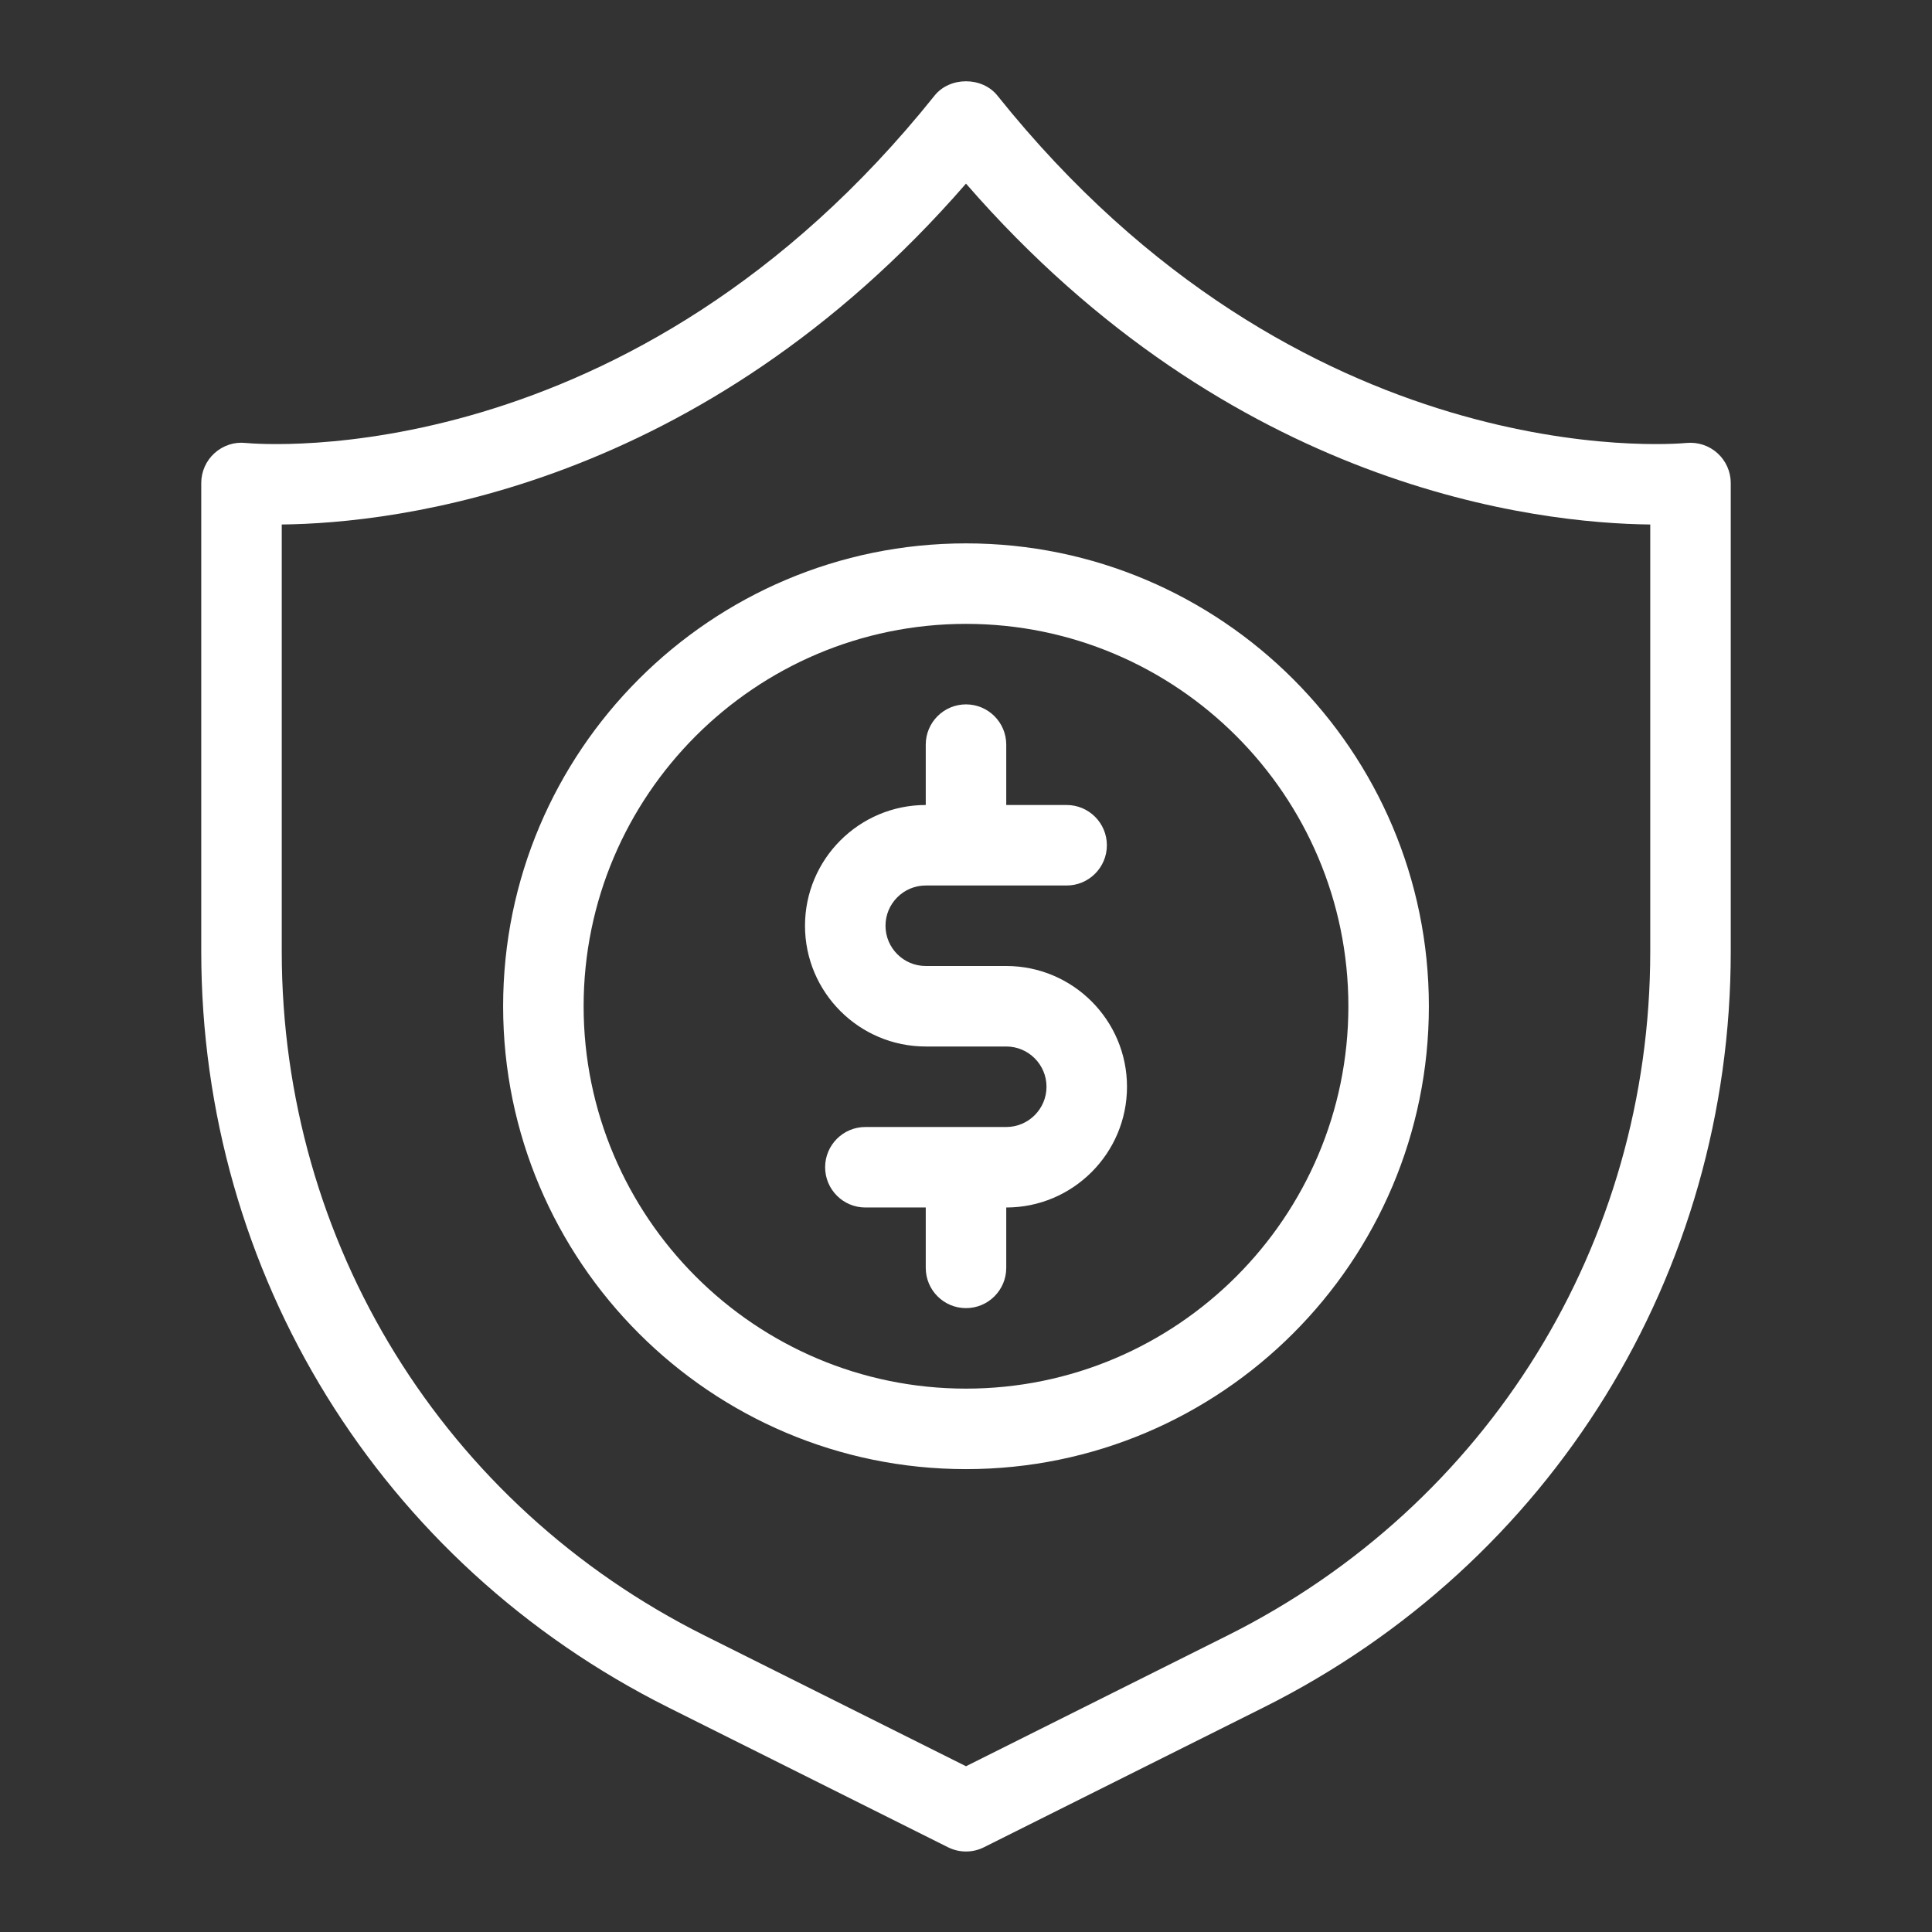
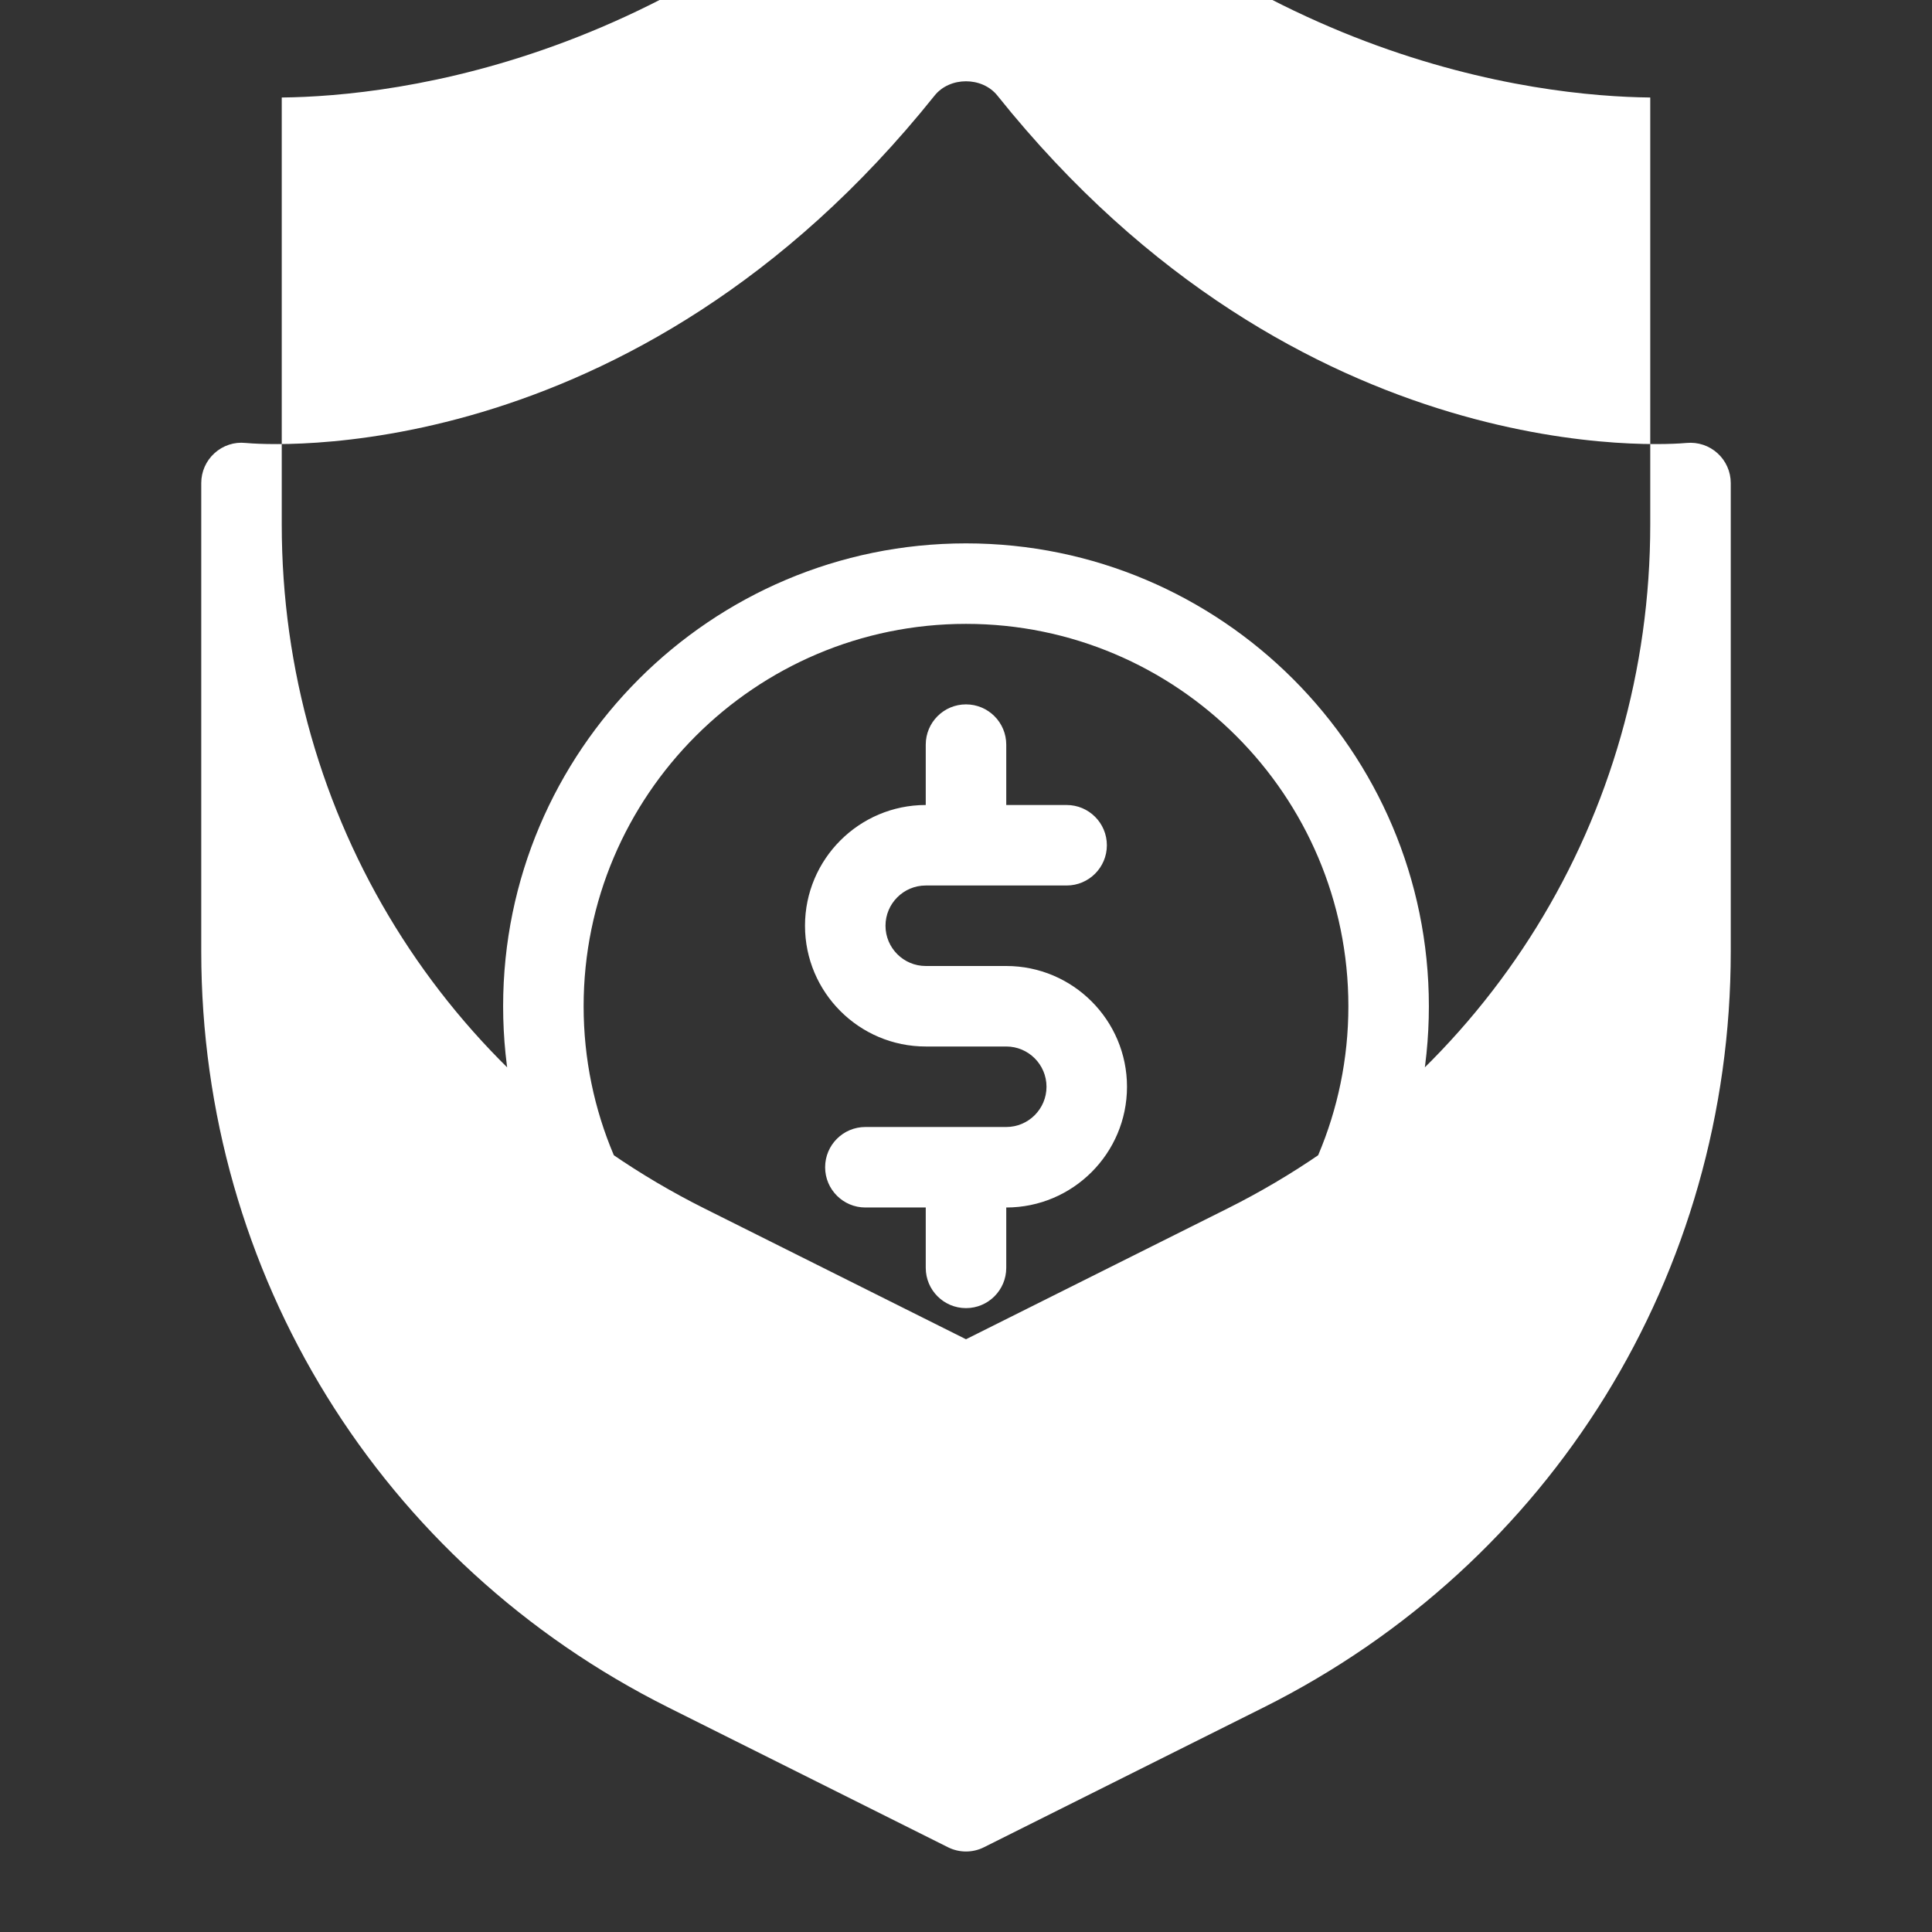
<svg xmlns="http://www.w3.org/2000/svg" width="512" height="512" x="0" y="0" viewBox="0 0 96 96" style="enable-background:new 0 0 512 512" xml:space="preserve" class="">
  <rect x="0" y="0" width="96" height="96" fill="#333333" stroke="none" />
  <g>
-     <path id="Financial_Security" d="m48 92c-.307 0-.613-.07-.895-.211l-13.889-6.944c-14.32-7.16-23.216-21.555-23.216-37.567v-23.278c0-.565.239-1.104.658-1.482.419-.38.978-.568 1.541-.508.766.073 19.161 1.587 34.239-17.259.758-.949 2.365-.949 3.123 0 15.08 18.848 33.473 17.331 34.245 17.259.569-.052 1.121.133 1.537.511.417.378.657.916.657 1.479v23.278c0 16.012-8.896 30.406-23.217 37.566l-13.889 6.944c-.281.142-.587.212-.894.212zm-34-65.938v21.217c0 14.486 8.049 27.51 21.006 33.988l12.994 6.497 12.994-6.497c12.957-6.479 21.006-19.502 21.006-33.989v-21.216c-5.605-.06-20.797-1.746-34-16.938-13.202 15.19-28.394 16.878-34 16.938zm36 21.938h-4c-1.103 0-2-.897-2-2s.897-2 2-2h7c1.104 0 2-.896 2-2s-.896-2-2-2h-3v-3c0-1.104-.896-2-2-2s-2 .896-2 2v3c-3.309 0-6 2.691-6 6s2.691 6 6 6h4c1.103 0 2 .897 2 2s-.897 2-2 2h-7c-1.104 0-2 .896-2 2s.896 2 2 2h3v3c0 1.104.896 2 2 2s2-.896 2-2v-3c3.309 0 6-2.691 6-6s-2.691-6-6-6zm-2 25c-12.683 0-23-10.317-23-23s10.317-23 23-23 23 10.317 23 23-10.317 23-23 23zm0-42c-10.477 0-19 8.523-19 19s8.523 19 19 19 19-8.523 19-19-8.523-19-19-19z" fill="#ffffff" data-original="#000000" class="" />
+     <path id="Financial_Security" d="m48 92c-.307 0-.613-.07-.895-.211l-13.889-6.944c-14.32-7.16-23.216-21.555-23.216-37.567v-23.278c0-.565.239-1.104.658-1.482.419-.38.978-.568 1.541-.508.766.073 19.161 1.587 34.239-17.259.758-.949 2.365-.949 3.123 0 15.08 18.848 33.473 17.331 34.245 17.259.569-.052 1.121.133 1.537.511.417.378.657.916.657 1.479v23.278c0 16.012-8.896 30.406-23.217 37.566l-13.889 6.944c-.281.142-.587.212-.894.212zm-34-65.938c0 14.486 8.049 27.51 21.006 33.988l12.994 6.497 12.994-6.497c12.957-6.479 21.006-19.502 21.006-33.989v-21.216c-5.605-.06-20.797-1.746-34-16.938-13.202 15.19-28.394 16.878-34 16.938zm36 21.938h-4c-1.103 0-2-.897-2-2s.897-2 2-2h7c1.104 0 2-.896 2-2s-.896-2-2-2h-3v-3c0-1.104-.896-2-2-2s-2 .896-2 2v3c-3.309 0-6 2.691-6 6s2.691 6 6 6h4c1.103 0 2 .897 2 2s-.897 2-2 2h-7c-1.104 0-2 .896-2 2s.896 2 2 2h3v3c0 1.104.896 2 2 2s2-.896 2-2v-3c3.309 0 6-2.691 6-6s-2.691-6-6-6zm-2 25c-12.683 0-23-10.317-23-23s10.317-23 23-23 23 10.317 23 23-10.317 23-23 23zm0-42c-10.477 0-19 8.523-19 19s8.523 19 19 19 19-8.523 19-19-8.523-19-19-19z" fill="#ffffff" data-original="#000000" class="" />
  </g>
</svg>